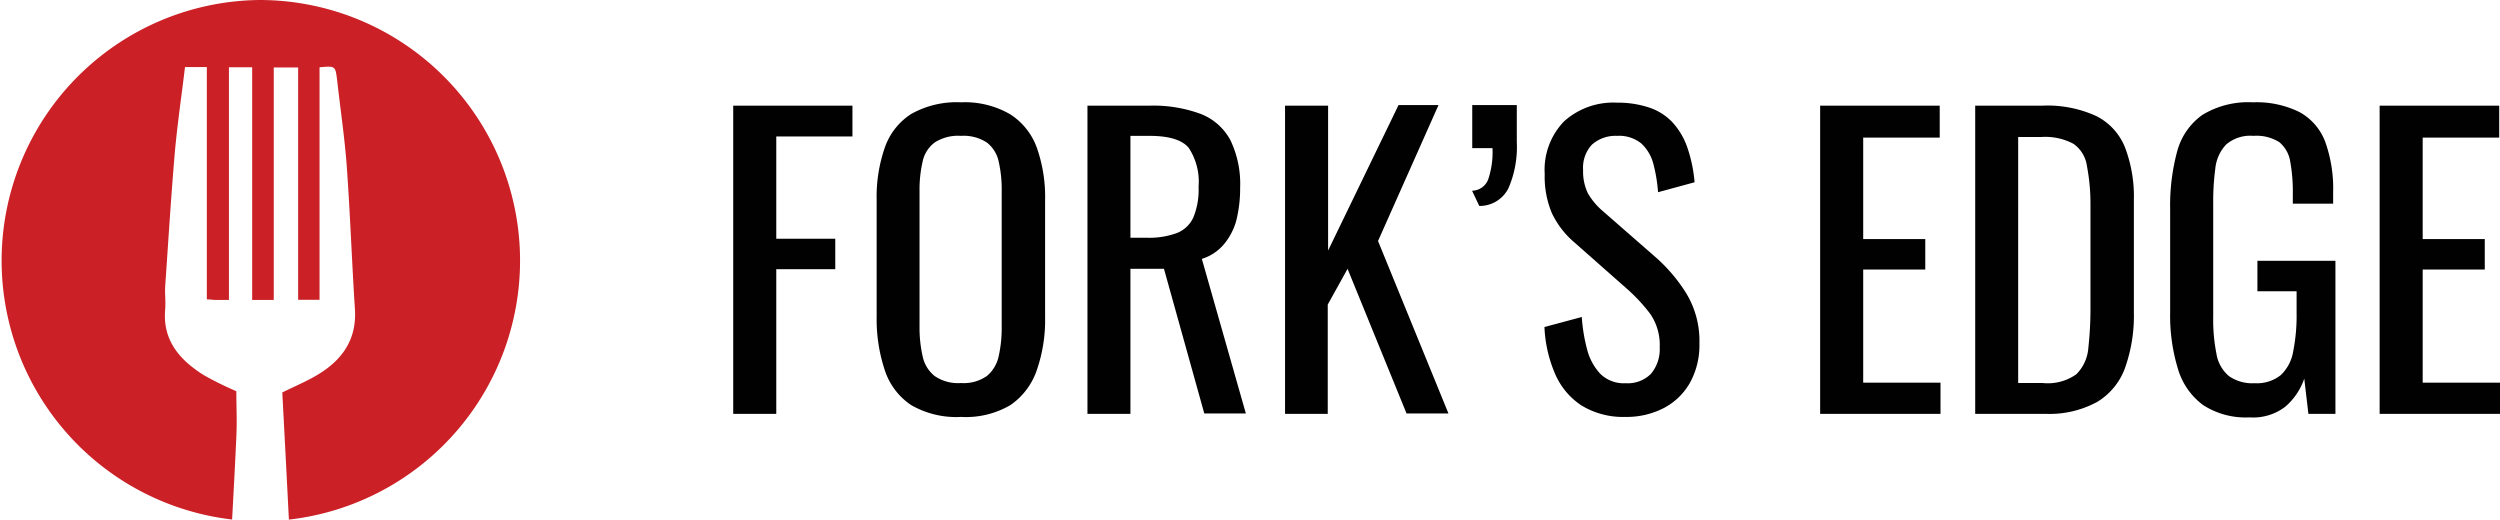
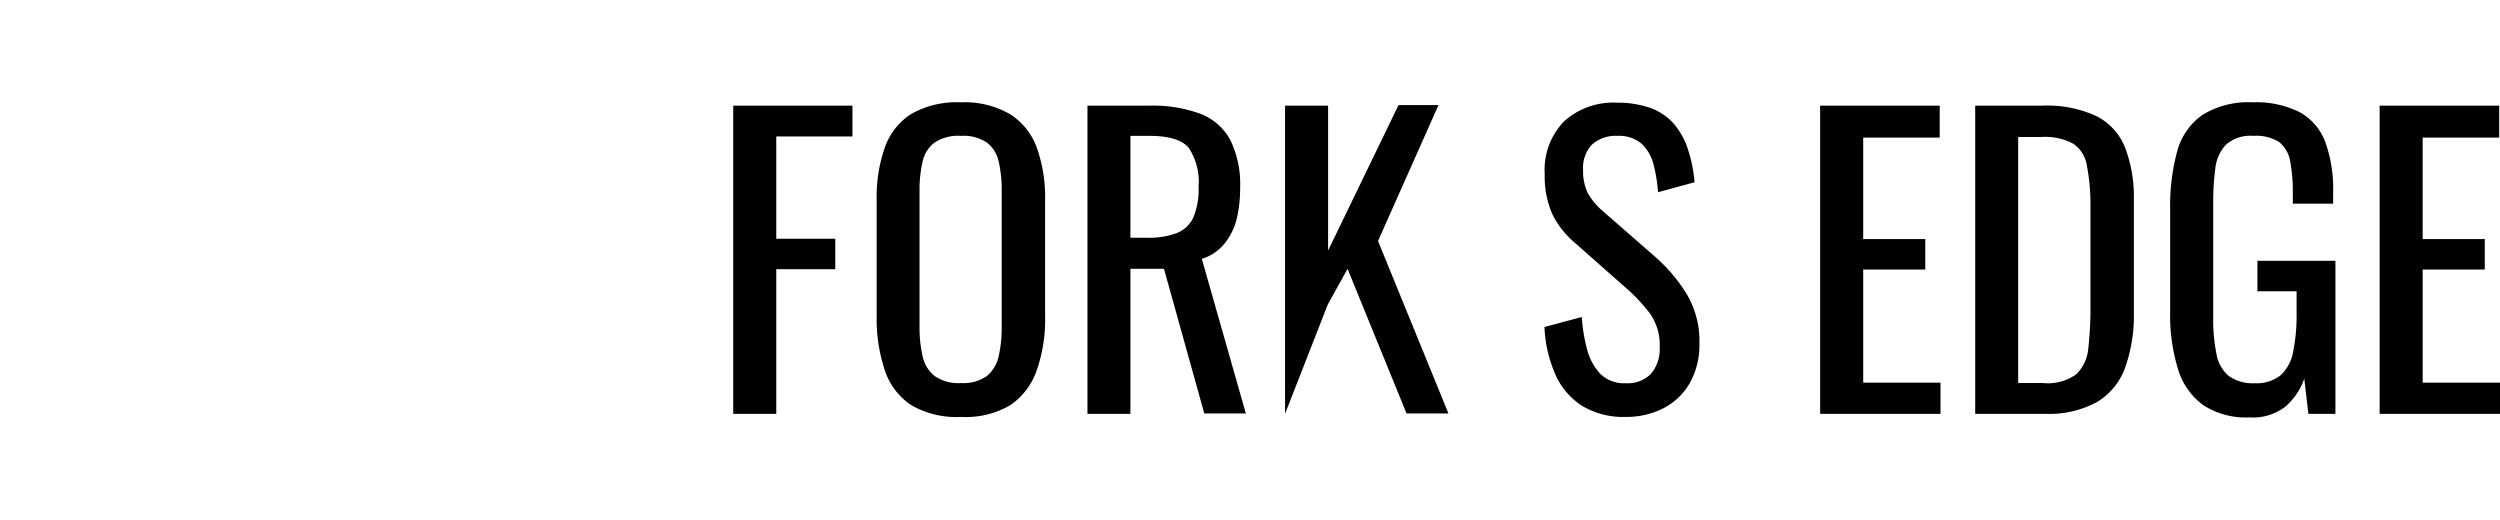
<svg xmlns="http://www.w3.org/2000/svg" viewBox="0 0 283.92 59.02">
  <defs>
    <style>.cls-1{fill:#010101;}.cls-2{fill:#cb2026;}</style>
  </defs>
  <title>Asset 2</title>
  <g id="Layer_2" data-name="Layer 2">
    <g id="Layer_1-2" data-name="Layer 1">
      <path class="cls-1" d="M83.27,47v-35H96.81v3.5H88.16V27.11h6.7v3.46h-6.7V47Z" />
      <path class="cls-1" d="M109.14,47.35A10.25,10.25,0,0,1,103.47,46a7.6,7.6,0,0,1-3-4,18.3,18.3,0,0,1-.91-6V22.7a17,17,0,0,1,.93-5.95,7.41,7.41,0,0,1,3-3.81,10.52,10.52,0,0,1,5.65-1.32A10.23,10.23,0,0,1,114.76,13a7.56,7.56,0,0,1,3,3.8,16.86,16.86,0,0,1,.93,5.93V36a17.41,17.41,0,0,1-.93,6,7.92,7.92,0,0,1-3,4A10,10,0,0,1,109.14,47.35Zm0-3.85a4.6,4.6,0,0,0,2.94-.8,4,4,0,0,0,1.34-2.25,14.7,14.7,0,0,0,.34-3.39V21.7a14.28,14.28,0,0,0-.34-3.35,3.71,3.71,0,0,0-1.34-2.16,4.8,4.8,0,0,0-2.94-.76,4.9,4.9,0,0,0-3,.76,3.64,3.64,0,0,0-1.36,2.16,14.24,14.24,0,0,0-.35,3.35V37.06a14.66,14.66,0,0,0,.35,3.39,3.87,3.87,0,0,0,1.36,2.25A4.69,4.69,0,0,0,109.14,43.5Z" />
      <path class="cls-1" d="M123.5,47v-35h7.05a15.53,15.53,0,0,1,5.79.93,6.48,6.48,0,0,1,3.4,3,11.46,11.46,0,0,1,1.1,5.39,15.15,15.15,0,0,1-.43,3.7A7.13,7.13,0,0,1,139,27.74a5.34,5.34,0,0,1-2.51,1.66l5,17.56h-4.72l-4.58-16.43h-3.81V47ZM128.38,27h1.86a9.16,9.16,0,0,0,3.38-.52,3.44,3.44,0,0,0,1.9-1.77,8.28,8.28,0,0,0,.6-3.5A7,7,0,0,0,135,16.79c-.75-.9-2.23-1.36-4.45-1.36h-2.17Z" />
-       <path class="cls-1" d="M145.94,47v-35h4.89V28.45l8-16.52h4.54L156.5,27.37l8,19.59h-4.76l-6.7-16.43-2.25,4.06V47Z" />
-       <path class="cls-1" d="M168,23.39l-.82-1.73A2,2,0,0,0,169,20.41a9.75,9.75,0,0,0,.5-3.59h-2.3V11.93h5.06v4.19a11.8,11.8,0,0,1-.95,5.26A3.66,3.66,0,0,1,168,23.39Z" />
+       <path class="cls-1" d="M145.94,47v-35h4.89V28.45l8-16.52h4.54L156.5,27.37l8,19.59h-4.76l-6.7-16.43-2.25,4.06Z" />
      <path class="cls-1" d="M184.61,47.35a9.08,9.08,0,0,1-5-1.3,8.13,8.13,0,0,1-3-3.59,15,15,0,0,1-1.21-5.32L179.64,36a19.21,19.21,0,0,0,.58,3.59,6.45,6.45,0,0,0,1.49,2.83,3.78,3.78,0,0,0,2.9,1.1,3.71,3.71,0,0,0,2.88-1.06,4.33,4.33,0,0,0,1-3,6.23,6.23,0,0,0-1.08-3.82,19.67,19.67,0,0,0-2.73-2.92l-5.88-5.19a10,10,0,0,1-2.55-3.31,10.64,10.64,0,0,1-.82-4.44,7.91,7.91,0,0,1,2.2-6,8.34,8.34,0,0,1,6-2.12,11.25,11.25,0,0,1,3.65.55,6.44,6.44,0,0,1,2.64,1.66,8.23,8.23,0,0,1,1.69,2.83,16.28,16.28,0,0,1,.84,4l-4.15,1.13a17.6,17.6,0,0,0-.52-3.18,4.84,4.84,0,0,0-1.36-2.34,4,4,0,0,0-2.79-.88,4,4,0,0,0-2.84,1,3.84,3.84,0,0,0-1,2.88,5.74,5.74,0,0,0,.54,2.64A7.84,7.84,0,0,0,182.06,24L188,29.19a18.39,18.39,0,0,1,3.51,4.13A10.41,10.41,0,0,1,193,39a8.85,8.85,0,0,1-1.08,4.48,7.32,7.32,0,0,1-3,2.88A9.24,9.24,0,0,1,184.61,47.35Z" />
      <path class="cls-1" d="M206.71,47v-35h13.58v3.63H211.6V27.15h7.05v3.46H211.6V43.46h8.78V47Z" />
      <path class="cls-1" d="M224.32,47v-35h7.61a13.28,13.28,0,0,1,6.16,1.19,6.8,6.8,0,0,1,3.25,3.57,15.67,15.67,0,0,1,1,5.92V35.5a17.65,17.65,0,0,1-1,6.27,7.47,7.47,0,0,1-3.16,3.87A11.28,11.28,0,0,1,232.32,47Zm4.88-3.5H232a5.58,5.58,0,0,0,3.81-1,4.72,4.72,0,0,0,1.36-3,40.74,40.74,0,0,0,.24-4.8V23.22A22.85,22.85,0,0,0,237,18.8a3.68,3.68,0,0,0-1.51-2.46,6.78,6.78,0,0,0-3.68-.78H229.2Z" />
      <path class="cls-1" d="M255.46,47.4A8.88,8.88,0,0,1,250.2,46a7.88,7.88,0,0,1-2.85-4.09,20.65,20.65,0,0,1-.89-6.44V23.74a23.53,23.53,0,0,1,.8-6.56,7.42,7.42,0,0,1,2.86-4.13,10,10,0,0,1,5.73-1.43,11,11,0,0,1,5.3,1.11,6.44,6.44,0,0,1,2.92,3.37,15.73,15.73,0,0,1,.9,5.73v1.3h-4.58V22.05a19,19,0,0,0-.3-3.74,3.57,3.57,0,0,0-1.24-2.17,4.84,4.84,0,0,0-2.92-.71,4.2,4.2,0,0,0-3.13,1,4.64,4.64,0,0,0-1.21,2.7,28.06,28.06,0,0,0-.24,3.87V36a19.71,19.71,0,0,0,.37,4.19,4.18,4.18,0,0,0,1.4,2.51,4.63,4.63,0,0,0,2.94.82,4.34,4.34,0,0,0,2.95-.91,4.77,4.77,0,0,0,1.42-2.68,20.94,20.94,0,0,0,.39-4.41V33.08h-4.45V29.62h8.86V47h-3.07l-.47-4a7.31,7.31,0,0,1-2.17,3.2A6,6,0,0,1,255.46,47.4Z" />
      <path class="cls-1" d="M270.25,47v-35h13.58v3.63h-8.69V27.15h7.05v3.46h-7.05V43.46h8.78V47Z" />
-       <path class="cls-2" d="M29.51,0a29.6,29.6,0,0,0-3.15,59c.17-3.12.34-6.25.48-9.37.09-1.74,0-3.5,0-5.2a37.7,37.7,0,0,1-3.72-1.84c-2.72-1.72-4.68-3.94-4.36-7.48.07-.86-.05-1.73,0-2.58.35-5.06.66-10.12,1.09-15.17.29-3.25.77-6.48,1.16-9.74h2.48V34c.38,0,.66.06.94.06H26V7.64h2.64V34.06h2.45V7.66h2.77V34.05h2.43V7.64c1.81-.16,1.79-.16,2,1.47.36,3.25.85,6.49,1.09,9.75.39,5.42.58,10.86.93,16.28.21,3.39-1.42,5.7-4.14,7.36-1.27.78-2.66,1.35-4.11,2.07q.38,7.16.75,14.44A29.6,29.6,0,0,0,29.51,0Z" />
    </g>
  </g>
</svg>